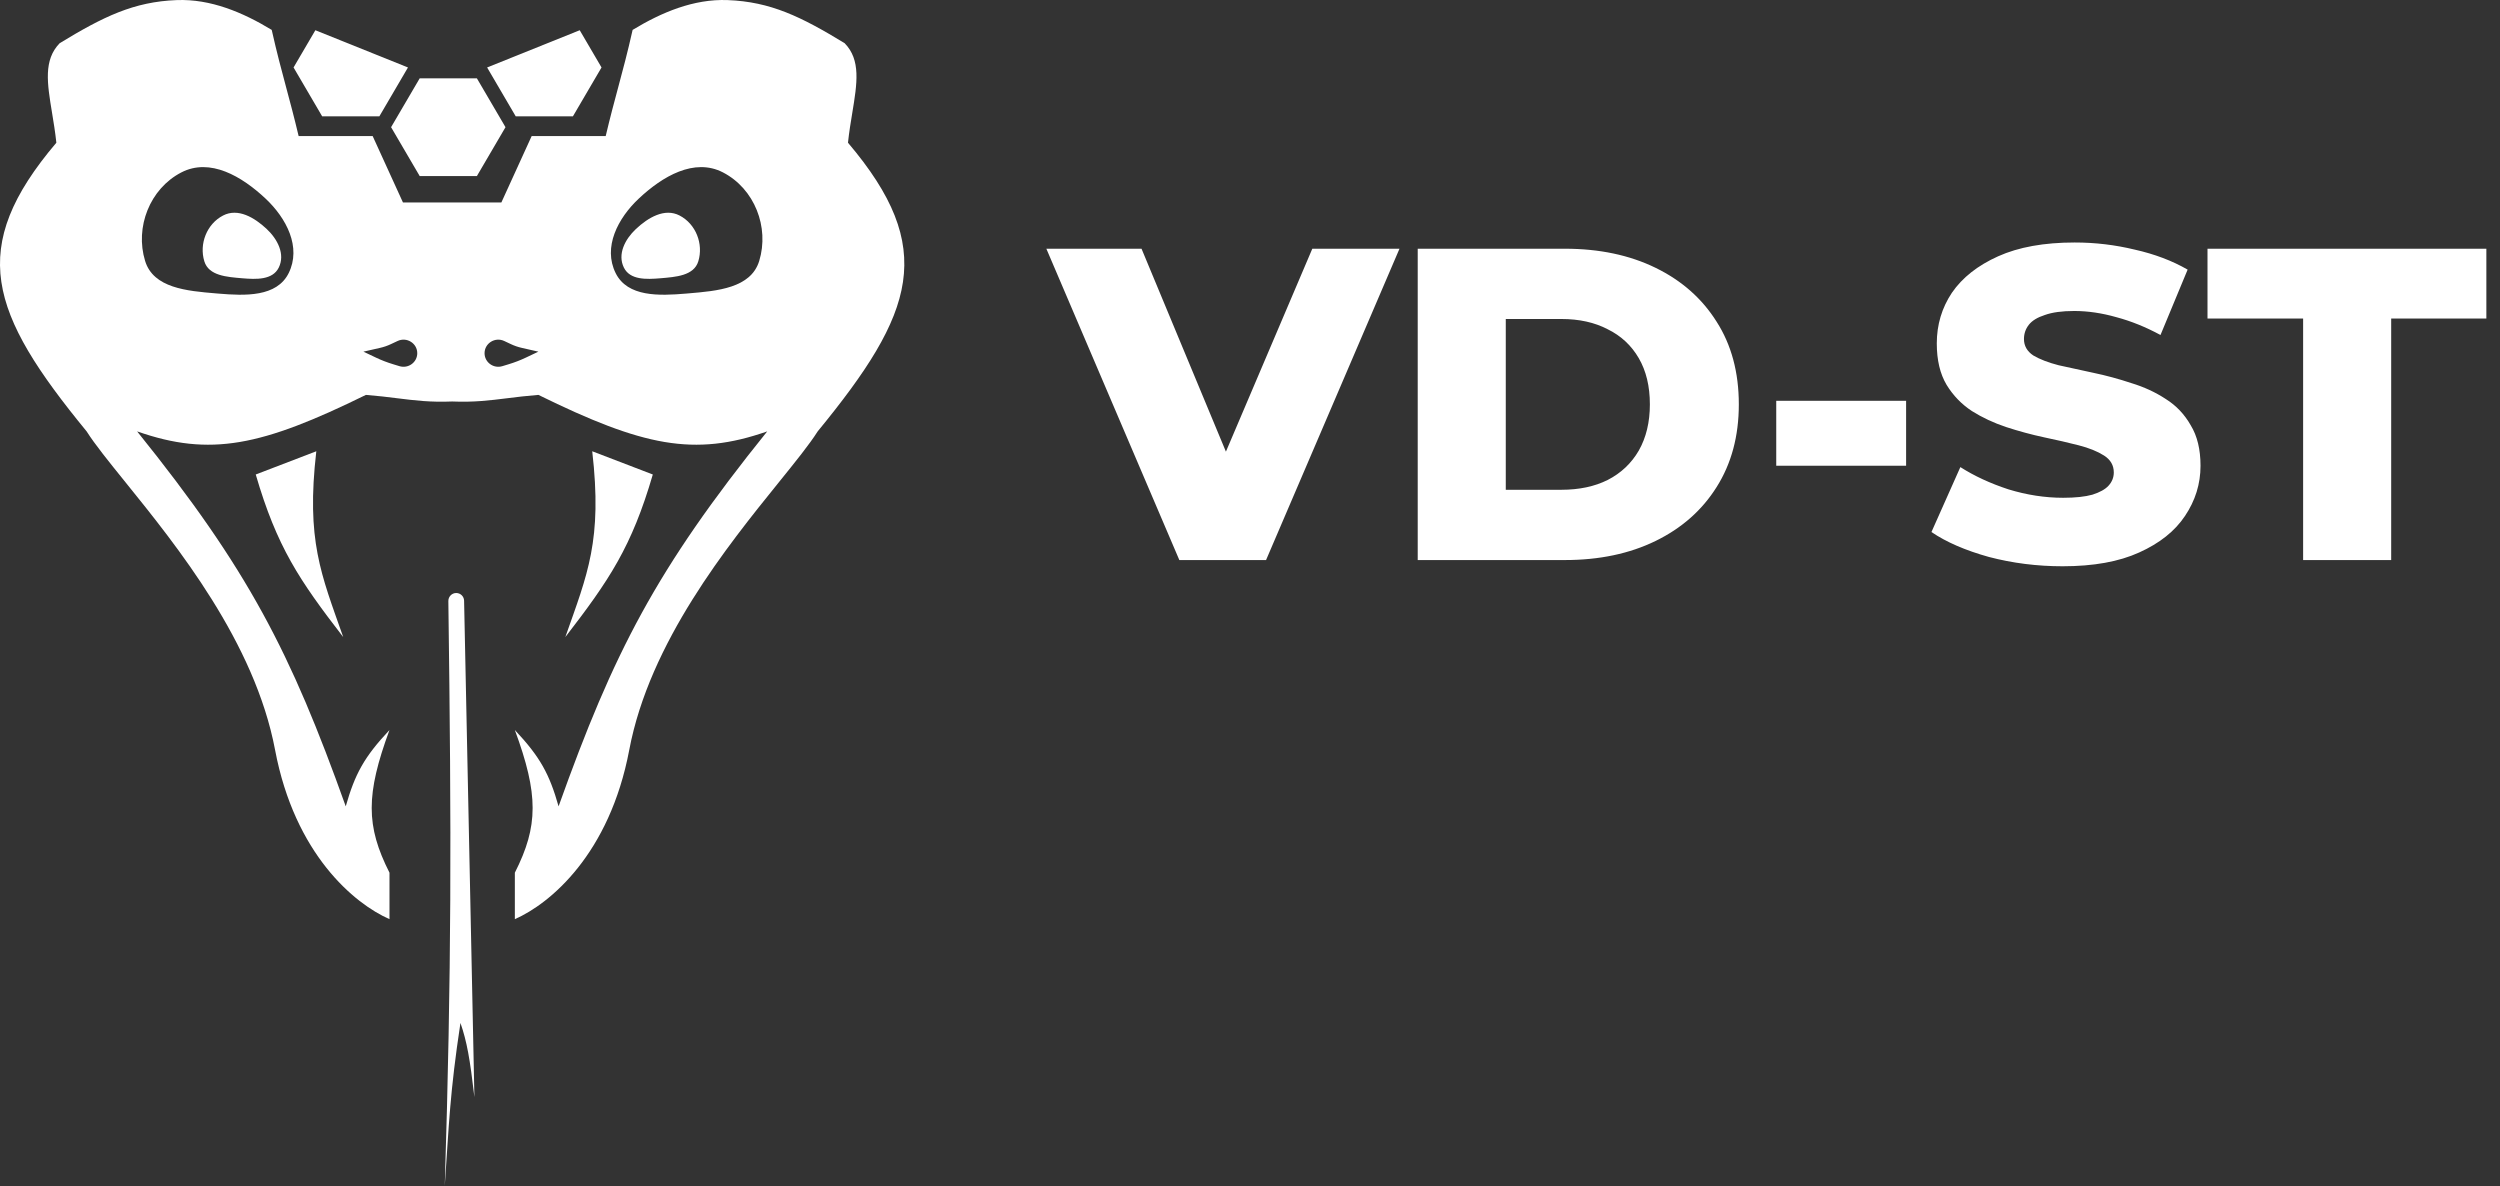
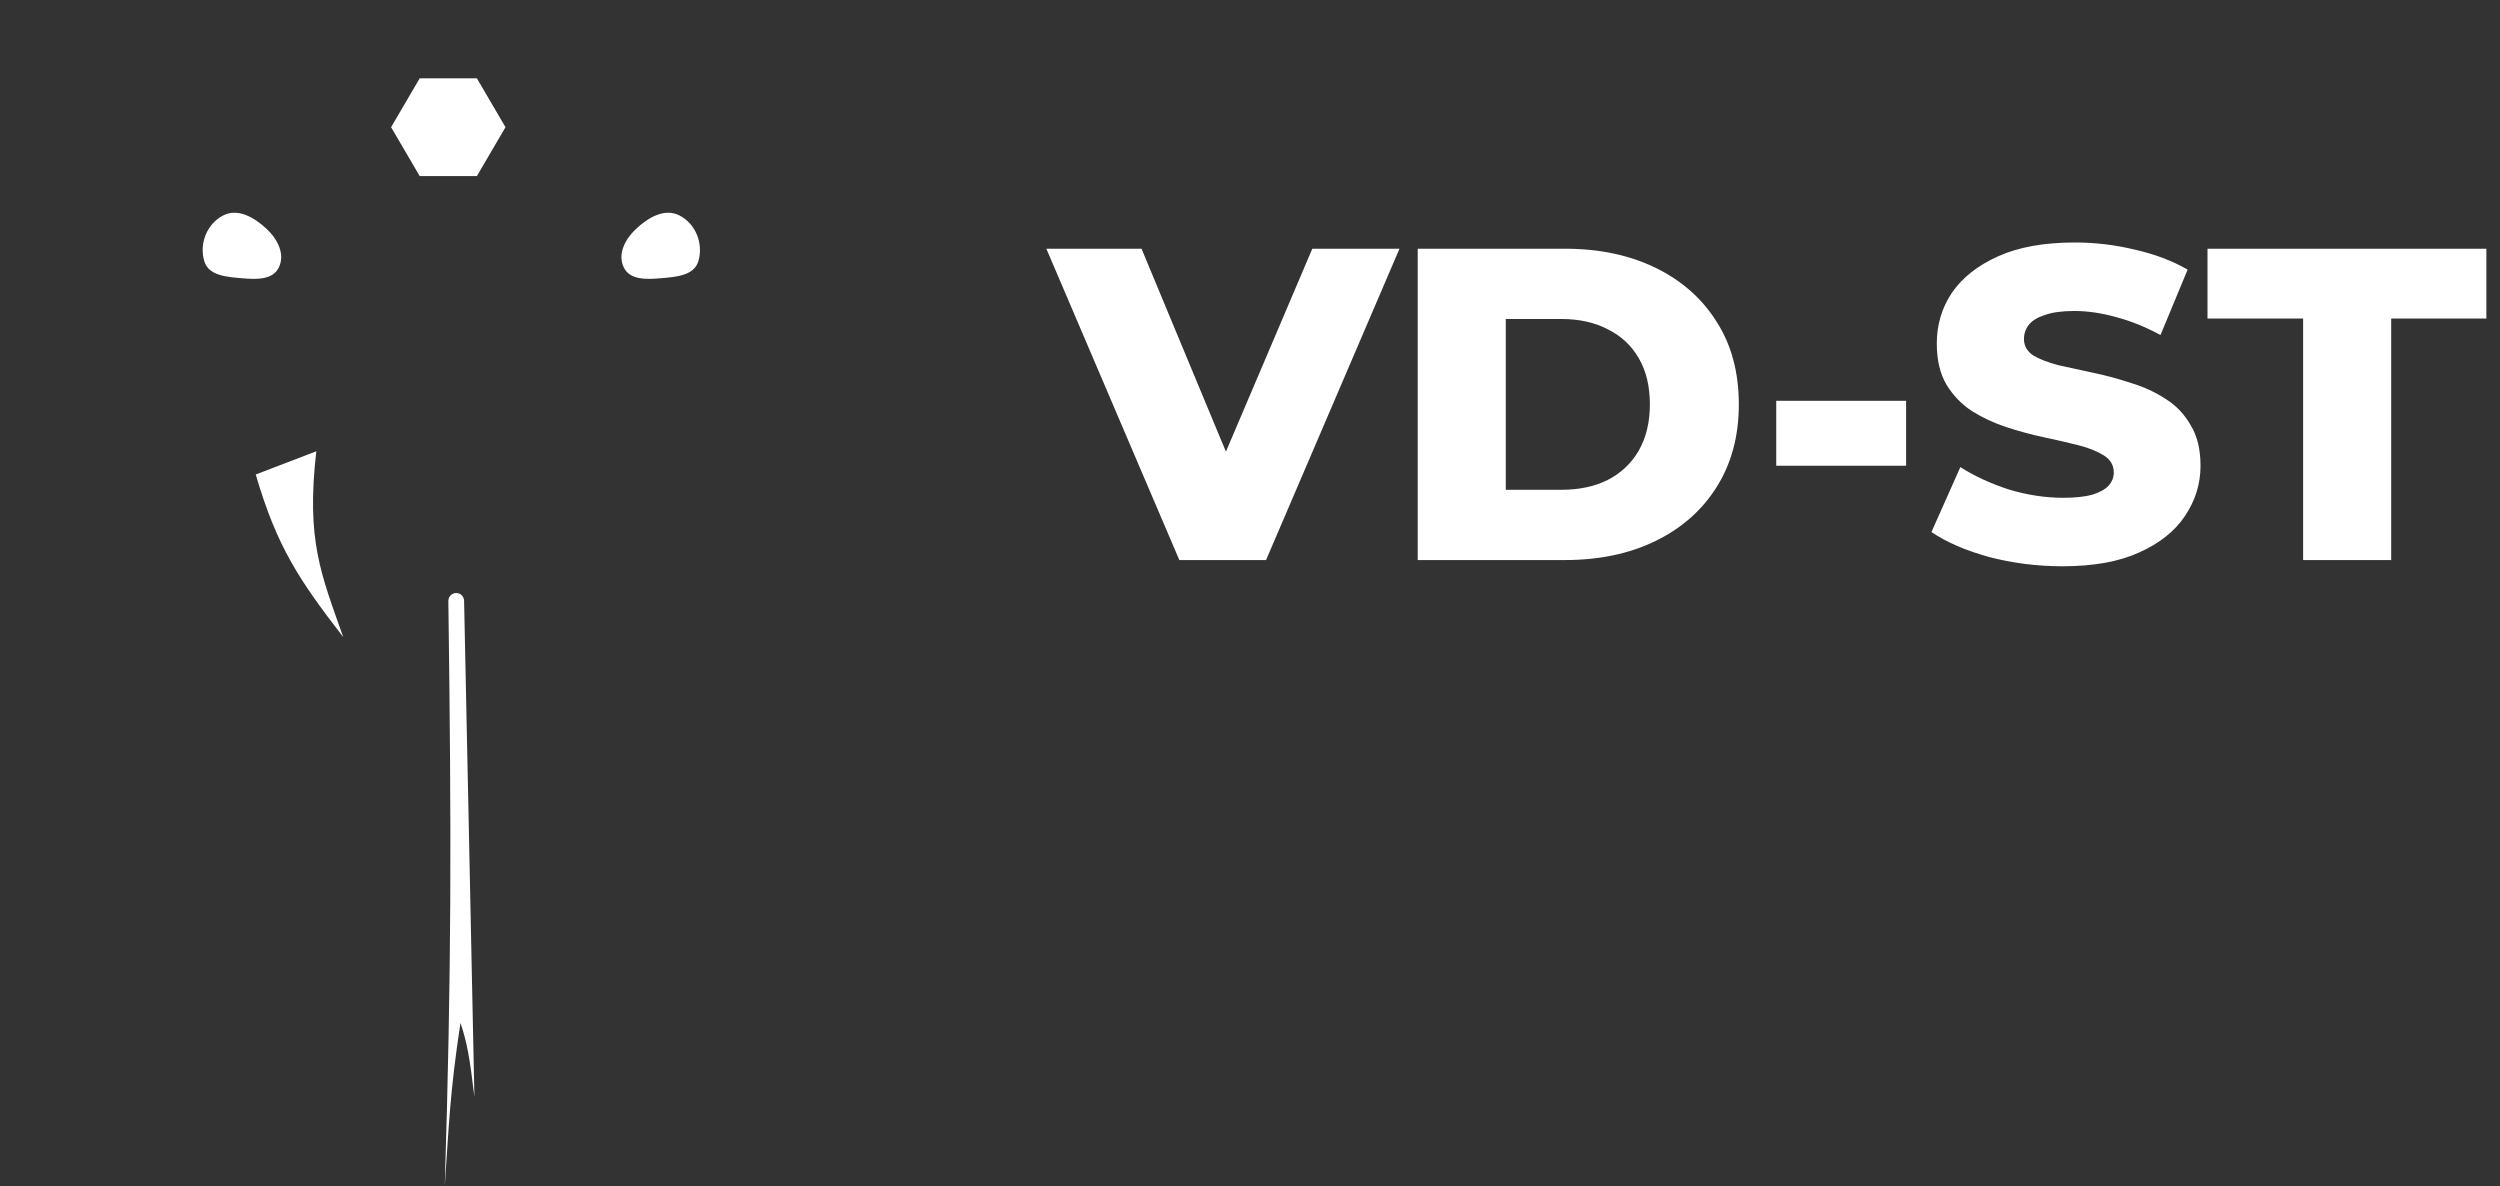
<svg xmlns="http://www.w3.org/2000/svg" width="293" height="139" viewBox="0 0 293 139" fill="none">
  <rect x="0" y="0" width="293" height="139" fill="#333333" stroke="none" />
  <path d="M138.218 65.638L122.633 29.15H133.787L146.923 60.738H140.355L153.803 29.15H164.02L148.382 65.638H138.218ZM166.156 65.638V29.15H183.409C187.44 29.15 190.985 29.897 194.043 31.392C197.101 32.886 199.481 34.988 201.184 37.699C202.921 40.409 203.79 43.641 203.79 47.394C203.79 51.112 202.921 54.344 201.184 57.089C199.481 59.8 197.101 61.902 194.043 63.396C190.985 64.891 187.44 65.638 183.409 65.638H166.156ZM176.477 57.402H182.992C185.077 57.402 186.884 57.02 188.413 56.255C189.977 55.456 191.193 54.309 192.062 52.815C192.931 51.286 193.365 49.479 193.365 47.394C193.365 45.274 192.931 43.467 192.062 41.973C191.193 40.479 189.977 39.349 188.413 38.585C186.884 37.786 185.077 37.386 182.992 37.386H176.477V57.402ZM208.175 54.587V46.977H223.396V54.587H208.175ZM241.742 66.367C238.754 66.367 235.87 66.003 233.09 65.273C230.344 64.508 228.103 63.535 226.366 62.354L229.754 54.744C231.387 55.786 233.263 56.655 235.383 57.35C237.538 58.01 239.675 58.34 241.795 58.34C243.219 58.34 244.366 58.219 245.235 57.975C246.104 57.697 246.729 57.35 247.111 56.933C247.528 56.481 247.737 55.96 247.737 55.369C247.737 54.535 247.355 53.875 246.59 53.388C245.826 52.902 244.835 52.502 243.619 52.189C242.403 51.877 241.047 51.564 239.553 51.251C238.094 50.938 236.617 50.539 235.123 50.052C233.663 49.566 232.325 48.94 231.109 48.176C229.893 47.377 228.902 46.351 228.138 45.1C227.373 43.815 226.991 42.199 226.991 40.253C226.991 38.064 227.582 36.083 228.763 34.311C229.98 32.538 231.787 31.114 234.184 30.036C236.582 28.959 239.571 28.42 243.15 28.42C245.548 28.42 247.893 28.698 250.187 29.254C252.515 29.776 254.583 30.558 256.39 31.6L253.21 39.262C251.472 38.324 249.752 37.629 248.05 37.177C246.347 36.691 244.696 36.448 243.098 36.448C241.673 36.448 240.526 36.604 239.657 36.917C238.789 37.195 238.163 37.577 237.781 38.064C237.399 38.55 237.208 39.106 237.208 39.732C237.208 40.531 237.572 41.174 238.302 41.66C239.067 42.112 240.057 42.494 241.273 42.807C242.524 43.085 243.88 43.38 245.339 43.693C246.833 44.006 248.31 44.405 249.77 44.892C251.264 45.344 252.619 45.969 253.835 46.768C255.052 47.533 256.025 48.558 256.754 49.844C257.519 51.095 257.901 52.676 257.901 54.587C257.901 56.707 257.293 58.67 256.077 60.477C254.895 62.25 253.106 63.674 250.708 64.752C248.345 65.829 245.356 66.367 241.742 66.367ZM269.926 65.638V37.334H258.719V29.15H291.402V37.334H280.247V65.638H269.926Z" fill="white" />
-   <path d="M76.509 55.611L69.41 52.888C70.609 63.332 68.864 67.26 66.255 74.666C71.402 67.999 74.037 64.091 76.509 55.611Z" fill="white" />
  <path d="M29.973 55.611L37.071 52.888C35.873 63.332 37.617 67.26 40.226 74.666C35.079 67.999 32.445 64.091 29.973 55.611Z" fill="white" />
-   <path fill-rule="evenodd" clip-rule="evenodd" d="M46.522 46.671C48.595 46.93 50.437 47.16 52.994 47.054C55.55 47.16 57.393 46.93 59.466 46.671C60.565 46.534 61.73 46.389 63.1 46.281C75.33 52.291 81.339 53.561 89.918 50.559C76.892 66.728 71.914 76.457 65.466 94.503C64.383 90.695 63.308 88.72 60.34 85.558C63.123 93.116 63.114 96.798 60.34 102.281V107.725C64.476 105.911 71.444 100.1 73.748 87.892C76.129 75.278 85.267 63.966 91.294 56.506C93.244 54.091 94.869 52.08 95.833 50.559C107.27 36.62 109.864 29.081 99.383 16.726C99.515 15.486 99.708 14.316 99.889 13.218C100.457 9.769 100.909 7.028 98.988 5.059C93.879 1.95 90.313 0.202 85.27 0.01C81.302 -0.141 77.525 1.451 74.143 3.504C73.544 6.173 73.002 8.187 72.45 10.241C71.984 11.975 71.51 13.738 70.988 15.948H62.311L58.762 23.726H52.846L53.141 23.726H47.225L43.676 15.948H35C34.477 13.738 34.003 11.976 33.537 10.242C32.985 8.187 32.444 6.173 31.845 3.504C28.463 1.451 24.686 -0.141 20.717 0.01C15.674 0.202 12.108 1.95 6.999 5.059C5.078 7.028 5.53 9.769 6.099 13.217C6.28 14.316 6.473 15.486 6.605 16.726C-3.877 29.081 -1.283 36.62 10.154 50.559C11.118 52.08 12.743 54.091 14.694 56.506C20.72 63.966 29.858 75.278 32.239 87.892C34.544 100.1 41.512 105.911 45.648 107.725V102.281C42.873 96.798 42.864 93.116 45.648 85.558C42.68 88.72 41.605 90.695 40.521 94.503C34.074 76.457 29.095 66.728 16.07 50.559C24.649 53.561 30.657 52.291 42.887 46.281C44.258 46.389 45.422 46.534 46.522 46.671ZM84.739 20.21C81.367 18.462 77.637 20.675 74.876 23.264C72.398 25.587 70.651 28.981 72.154 32.009C73.549 34.818 77.249 34.677 80.409 34.408L80.683 34.385C84.079 34.099 88.009 33.767 88.982 30.578C90.186 26.632 88.437 22.128 84.739 20.21ZM61.641 41.907L63.1 41.214L61.153 40.771C60.714 40.672 60.287 40.525 59.88 40.333L59.094 39.964C58.025 39.461 56.79 40.23 56.79 41.397C56.79 42.465 57.839 43.229 58.874 42.915L59.62 42.688C60.312 42.478 60.988 42.217 61.641 41.907ZM21.248 20.21C24.62 18.462 28.35 20.675 31.111 23.264C33.589 25.587 35.336 28.981 33.833 32.009C32.438 34.818 28.738 34.677 25.578 34.408L25.304 34.385C21.908 34.099 17.978 33.767 17.005 30.578C15.801 26.632 17.55 22.127 21.248 20.21ZM44.051 41.907L42.593 41.214L44.54 40.771C44.979 40.672 45.406 40.525 45.813 40.333L46.599 39.964C47.668 39.461 48.903 40.23 48.903 41.397C48.903 42.465 47.854 43.229 46.819 42.915L46.073 42.688C45.38 42.478 44.705 42.217 44.051 41.907Z" fill="white" />
  <path d="M26.147 25.256C27.894 24.35 29.827 25.497 31.257 26.838C32.541 28.042 33.446 29.801 32.667 31.369C31.945 32.825 30.028 32.752 28.391 32.613C26.6 32.46 24.466 32.325 23.948 30.628C23.325 28.583 24.231 26.249 26.147 25.256Z" fill="white" />
  <path d="M79.643 25.256C77.896 24.35 75.963 25.497 74.532 26.838C73.249 28.042 72.343 29.801 73.122 31.369C73.845 32.825 75.762 32.752 77.399 32.613C79.19 32.46 81.324 32.325 81.841 30.628C82.465 28.583 81.559 26.249 79.643 25.256Z" fill="white" />
  <path d="M49.188 9.182H55.892L59.244 14.907L55.892 20.633H49.188L45.835 14.907L49.188 9.182Z" fill="white" />
-   <path d="M57.09 7.907L60.442 13.633H67.147L70.499 7.907L67.944 3.543L57.09 7.907Z" fill="white" />
-   <path d="M47.814 7.907L44.462 13.633H37.757L34.405 7.907L36.961 3.543L47.814 7.907Z" fill="white" />
  <path d="M52.125 139C52.618 131.845 52.722 128.069 53.965 119.887C54.726 122.092 55.074 124.078 55.6 128.575L54.392 70.404C54.382 69.902 53.972 69.5 53.469 69.5C52.955 69.5 52.54 69.929 52.547 70.444C52.917 98.076 52.916 113.433 52.125 139Z" fill="white" />
</svg>